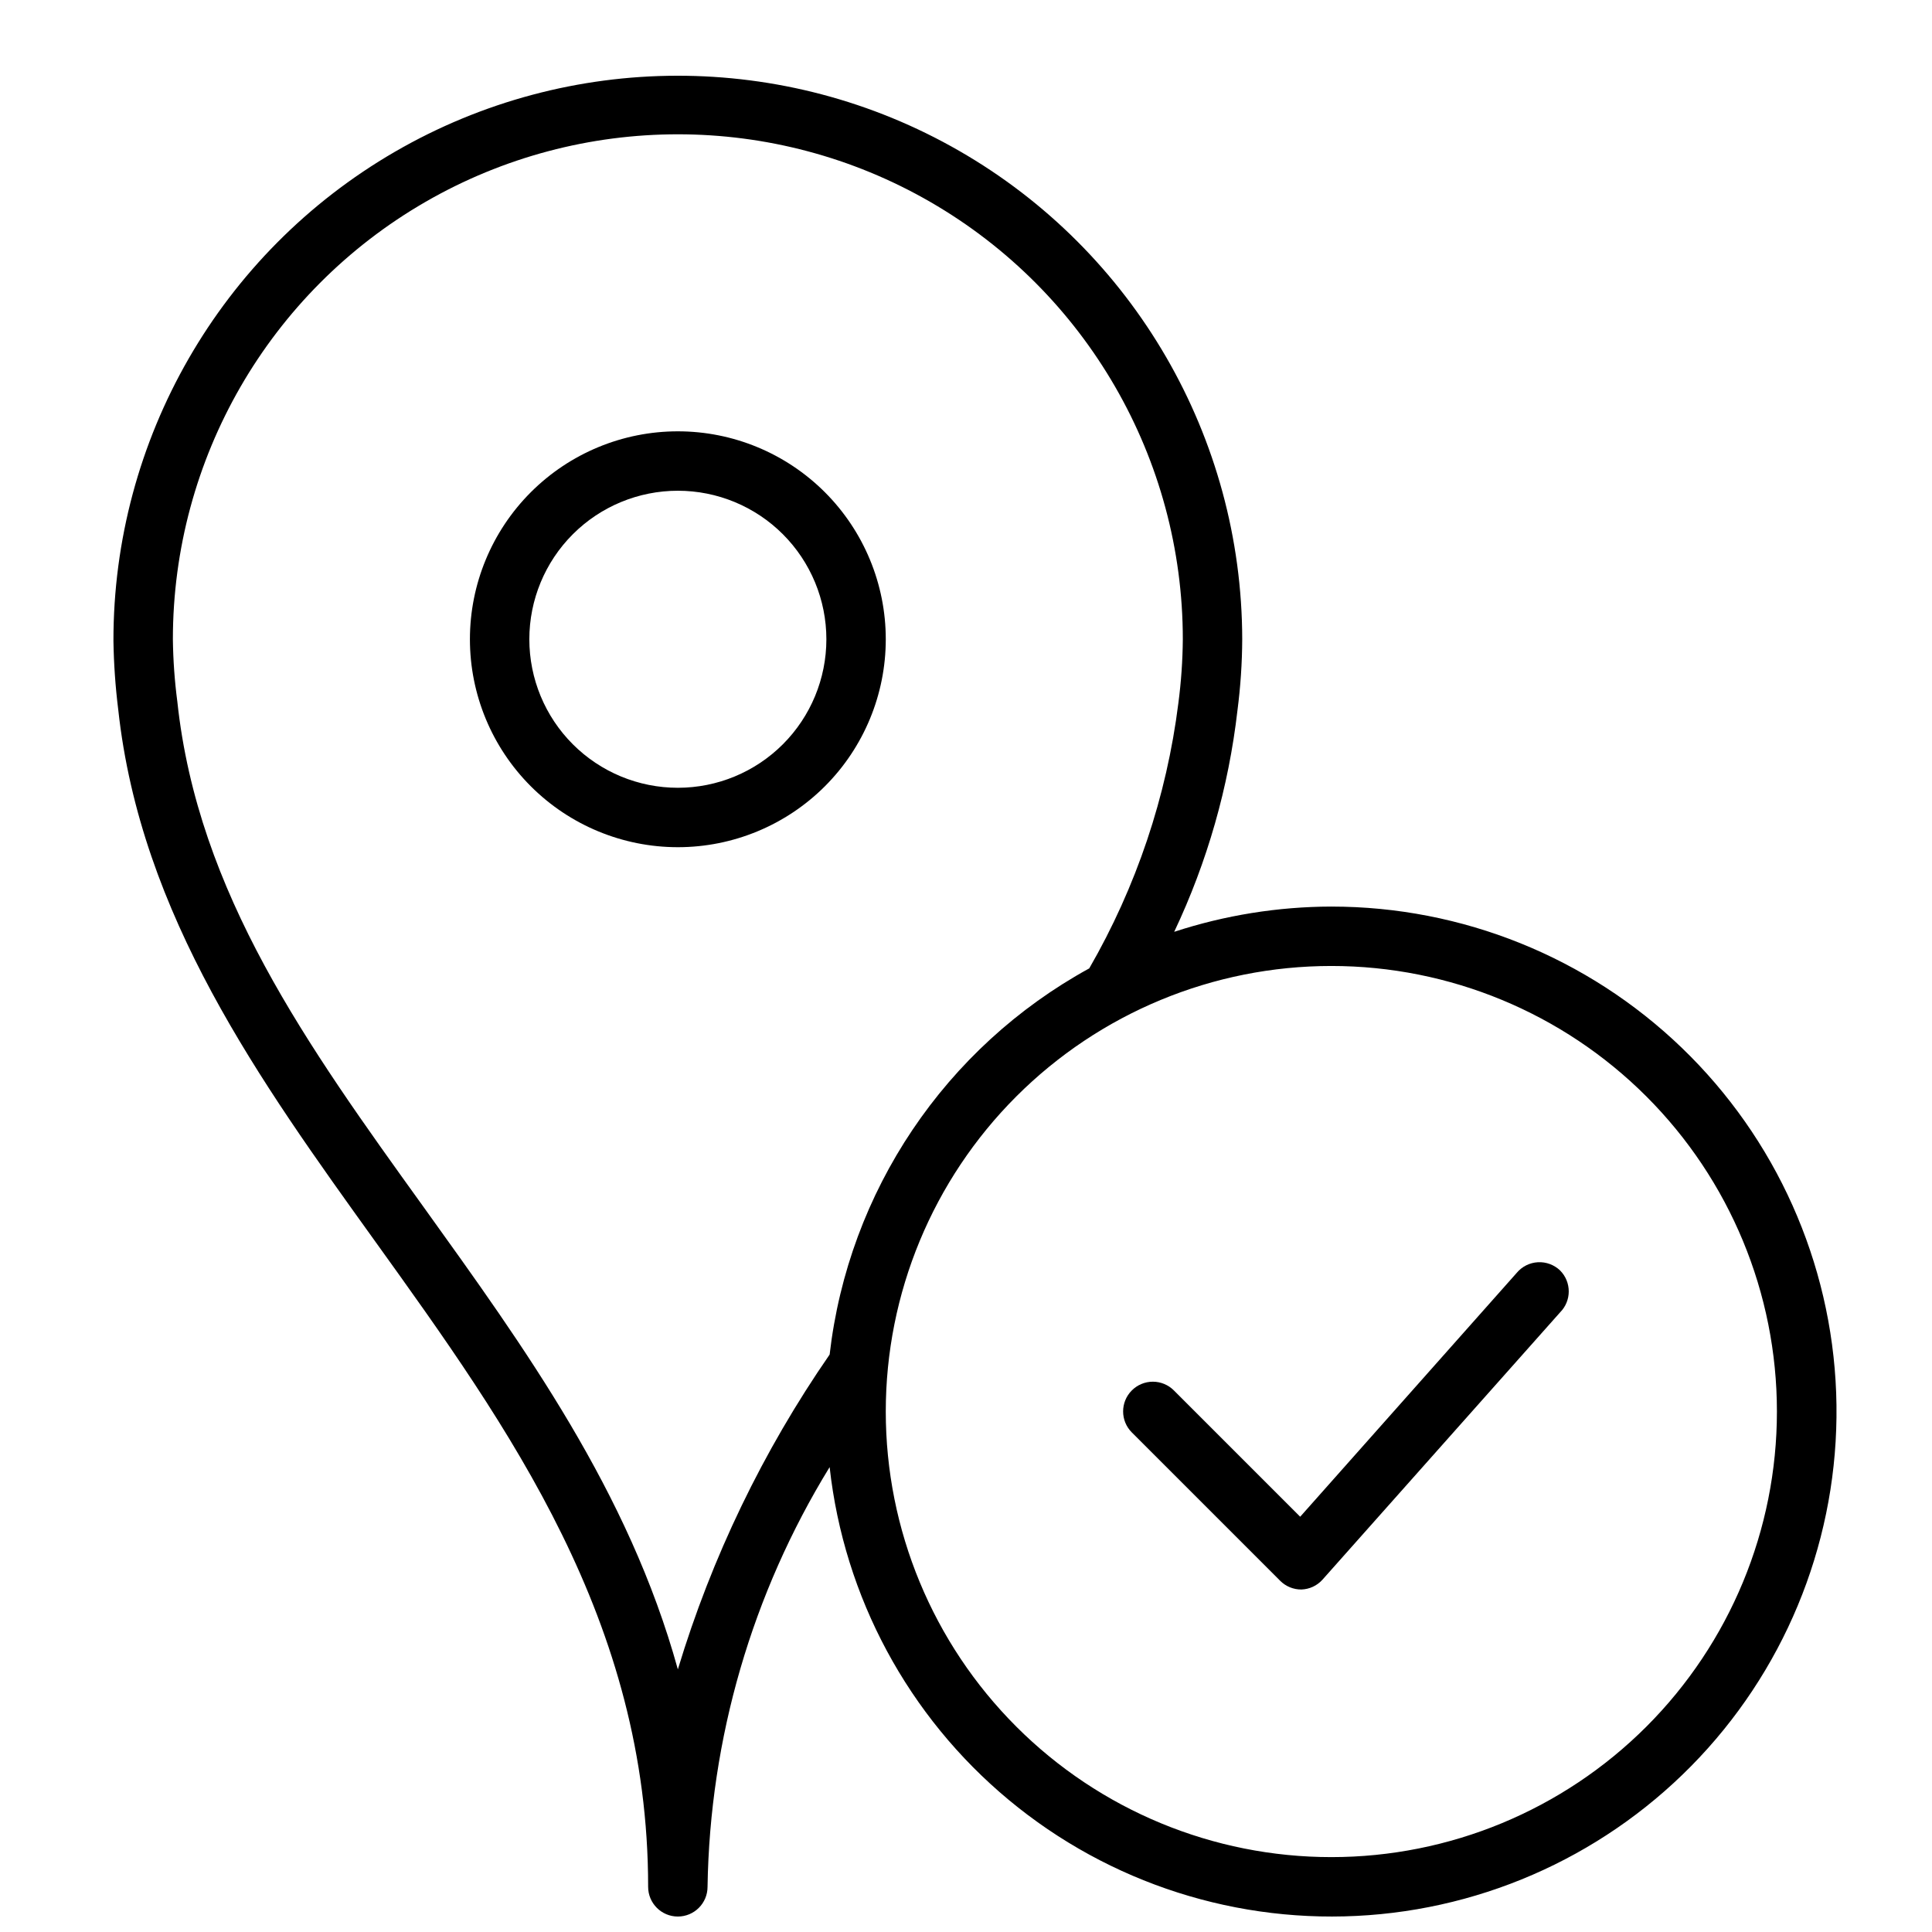
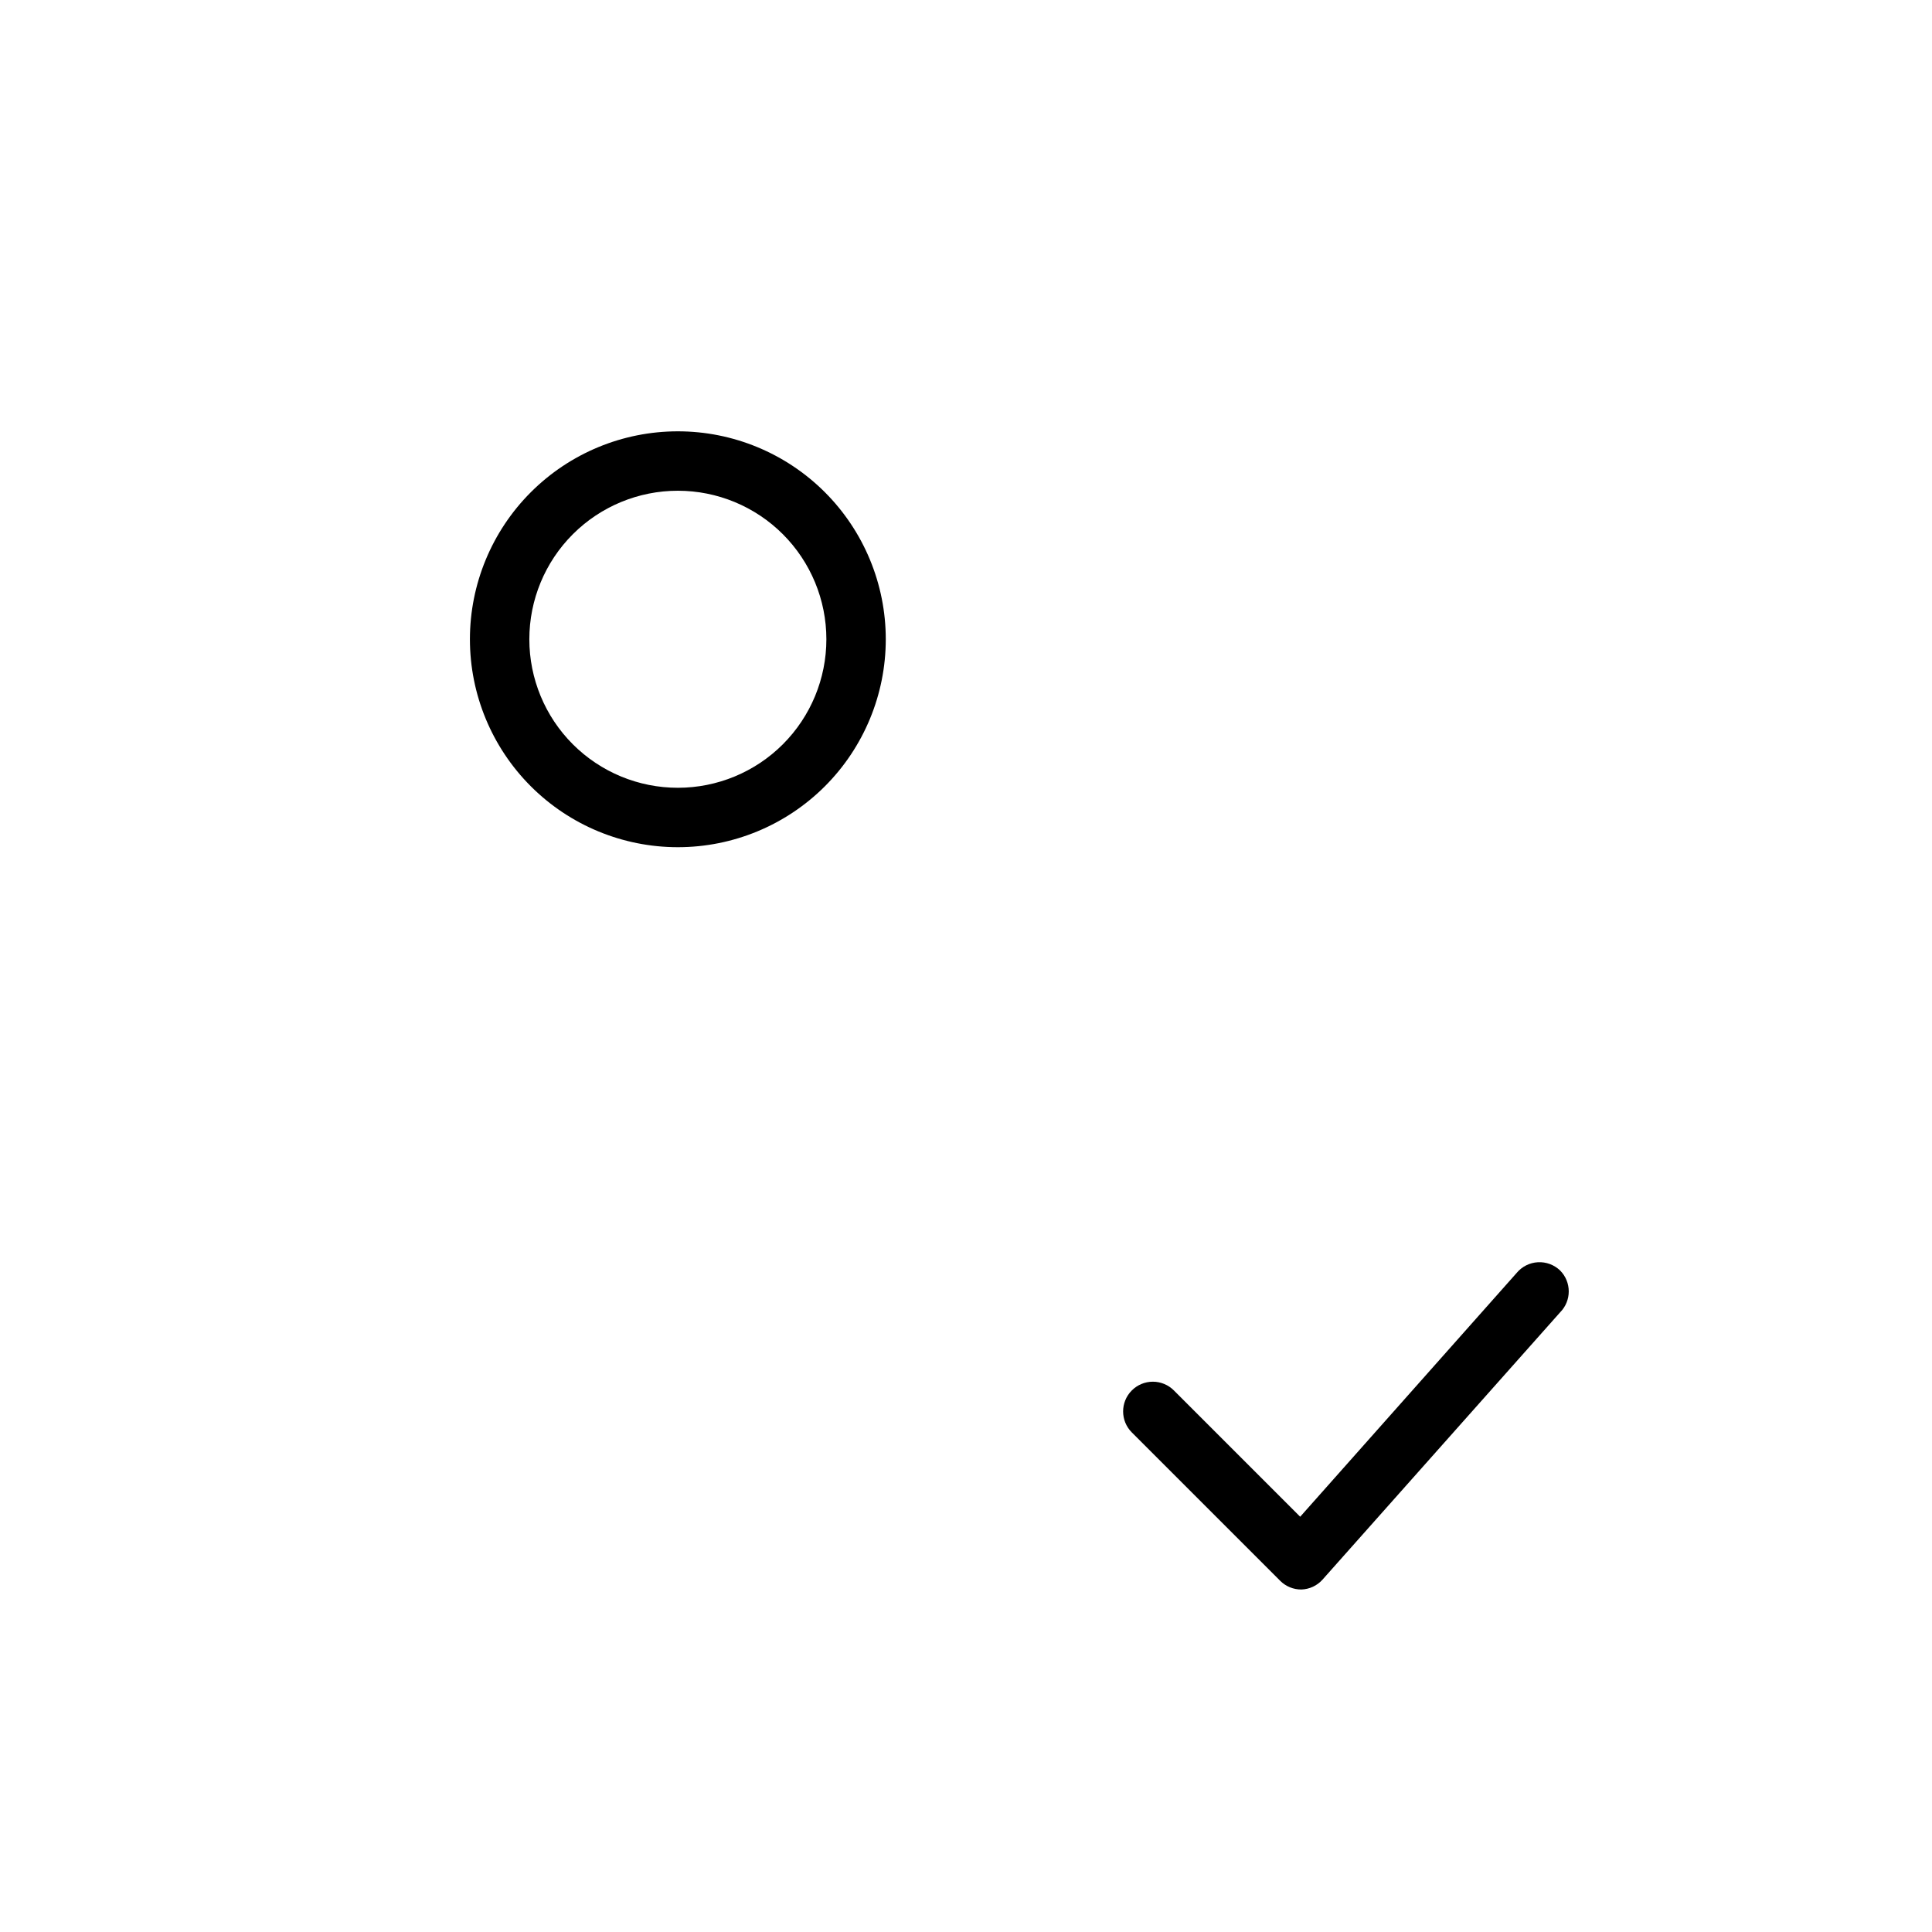
<svg xmlns="http://www.w3.org/2000/svg" width="800px" height="800px" version="1.1" viewBox="144 144 512 512">
  <defs>
    <clipPath id="a">
-       <path d="m174 164h457v487.9h-457z" />
-     </clipPath>
+       </clipPath>
  </defs>
  <path d="m378.74 313.41c0-14.613-5.805-28.629-16.137-38.965-10.336-10.332-24.352-16.141-38.965-16.141-14.617 0-28.633 5.809-38.965 16.141-10.336 10.336-16.141 24.352-16.141 38.965s5.805 28.629 16.141 38.965c10.332 10.332 24.348 16.141 38.965 16.141 14.613 0 28.629-5.809 38.965-16.141 10.332-10.336 16.137-24.352 16.137-38.965zm-55.105 39.359h0.004c-10.441 0-20.449-4.144-27.832-11.527-7.383-7.383-11.527-17.395-11.527-27.832s4.144-20.449 11.527-27.832c7.383-7.383 17.391-11.527 27.832-11.527 10.438 0 20.449 4.144 27.832 11.527 7.379 7.383 11.527 17.395 11.527 27.832s-4.148 20.449-11.527 27.832c-7.383 7.383-17.395 11.527-27.832 11.527z" />
  <g clip-path="url(#a)">
-     <path d="m496.82 384.25c-14.145 0.035-28.199 2.293-41.645 6.691 8.77-18.523 14.434-38.363 16.77-58.727 0.809-6.238 1.23-12.52 1.258-18.812-0.082-53.438-28.668-102.77-74.988-129.41-46.316-26.648-103.33-26.555-149.57 0.234-46.234 26.789-74.664 76.211-74.582 129.65 0.094 6.055 0.516 12.098 1.262 18.105 5.902 54.555 37.551 98.48 68.094 140.99 35.578 49.516 72.344 100.68 72.344 171.06 0 4.348 3.523 7.871 7.871 7.871s7.871-3.523 7.871-7.871c0.609-39.309 11.785-77.73 32.355-111.23 3.809 34.434 20.824 66.047 47.469 88.191 26.641 22.148 60.836 33.098 95.387 30.547 34.551-2.547 66.766-18.395 89.871-44.207 23.105-25.816 35.301-59.586 34.016-94.203-1.281-34.621-15.938-67.398-40.891-91.43-24.949-24.035-58.25-37.457-92.895-37.445zm-173.18 202.15c-13.066-47.23-40.621-85.254-67.465-122.64-30.699-42.668-59.75-83.051-65.18-133.82-0.719-5.484-1.113-11.004-1.18-16.531 0-47.812 25.504-91.988 66.91-115.89s92.422-23.906 133.82 0c41.406 23.906 66.914 68.082 66.914 115.89-0.047 5.66-0.441 11.312-1.18 16.926-3.109 24.77-11.141 48.672-23.617 70.297-38.176 20.934-63.824 59.082-68.801 102.34-17.672 25.551-31.242 53.703-40.227 83.441zm173.18 49.754c-31.316 0-61.352-12.441-83.496-34.586s-34.586-52.18-34.586-83.496 12.441-61.352 34.586-83.496 52.18-34.582 83.496-34.582c31.316 0 61.352 12.438 83.496 34.582 22.145 22.145 34.586 52.18 34.586 83.496s-12.441 61.352-34.586 83.496c-22.145 22.145-52.18 34.586-83.496 34.586z" />
-   </g>
+     </g>
  <path d="m545.95 481.32-57.387 64.629-33.457-33.457c-1.477-1.488-3.488-2.328-5.59-2.328-2.098 0-4.109 0.84-5.586 2.328-3.055 3.07-3.055 8.031 0 11.102l39.359 39.359c1.484 1.473 3.496 2.297 5.59 2.281 2.137-0.07 4.156-1.008 5.586-2.598l62.977-70.848c3.055-3.07 3.055-8.027 0-11.098-1.574-1.512-3.703-2.301-5.883-2.184-2.18 0.121-4.211 1.137-5.609 2.812z" />
</svg>